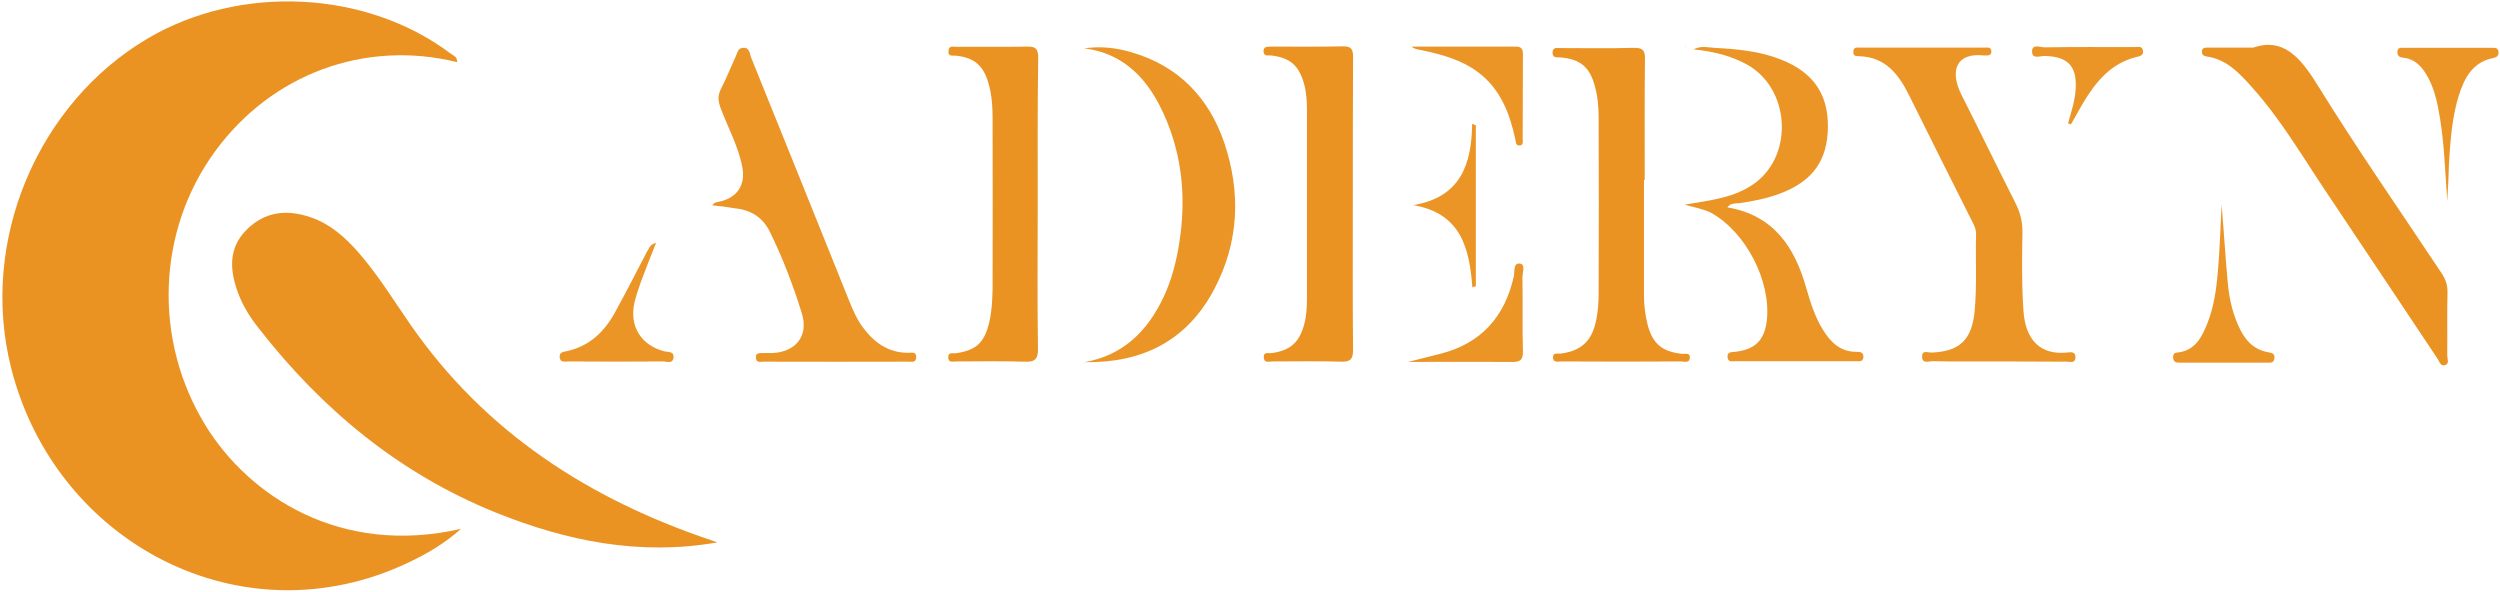
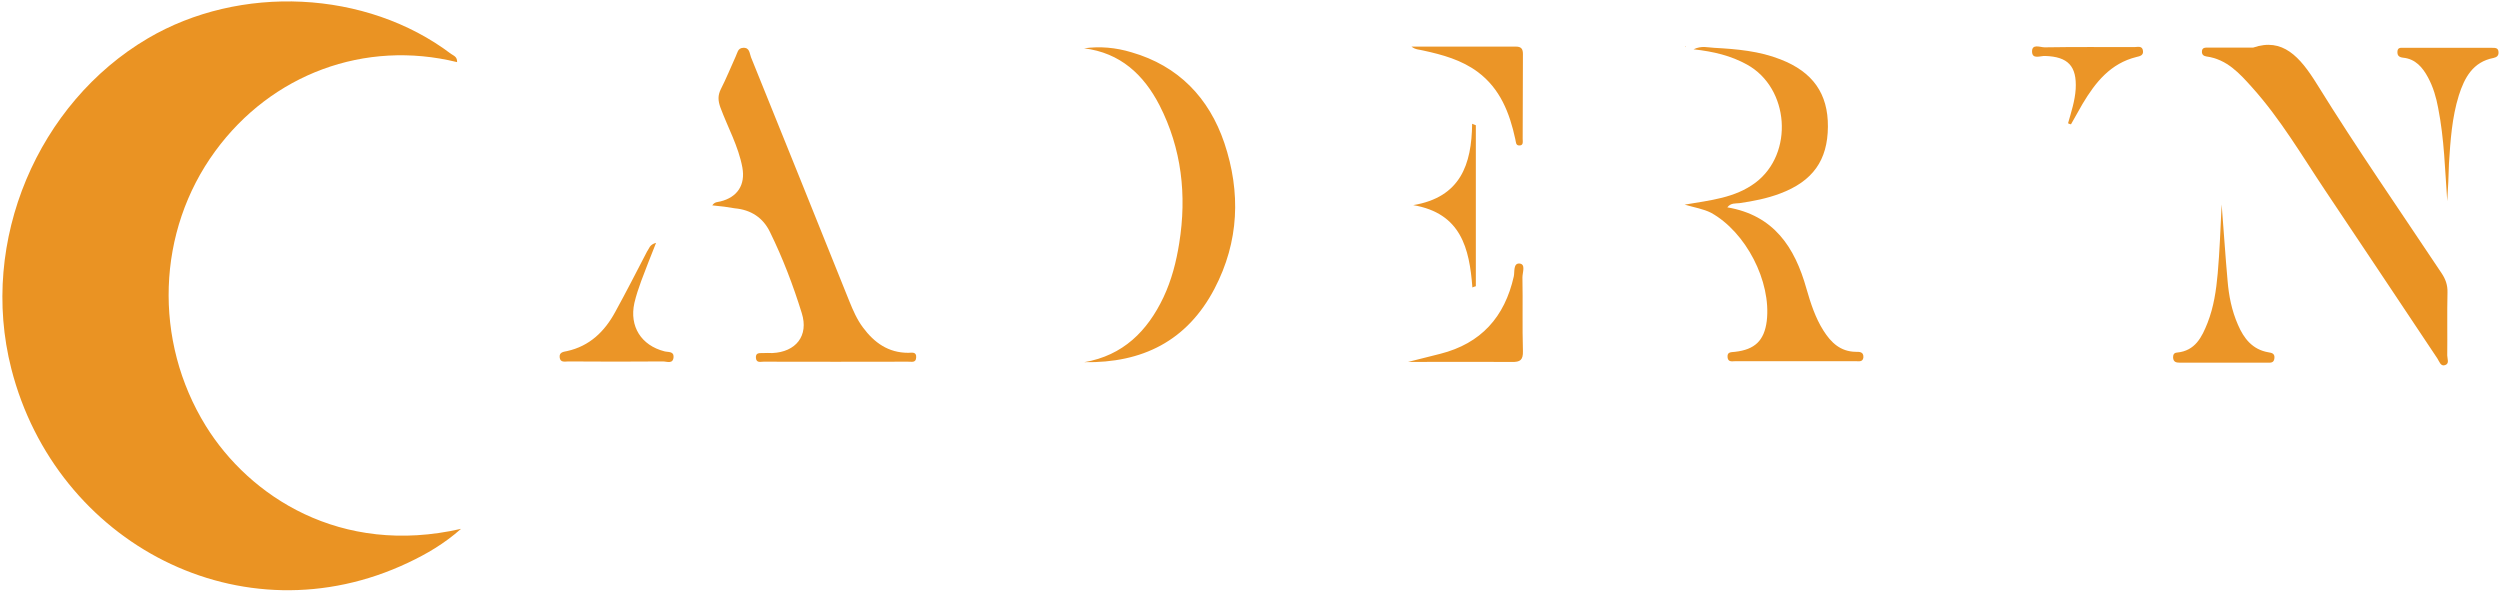
<svg xmlns="http://www.w3.org/2000/svg" xml:space="preserve" id="logo" x="0" y="0" viewBox="0 0 1014 240">
  <style>.st0{fill:#ea9323}.st1{fill:#eb9527}</style>
  <path d="M185.4 25.2C148 16 110.2 30 87.3 61.3c-23.8 32.5-25.2 76.9-3.8 111.5 17.6 28.4 54.5 52.9 103.5 41.7-6.9 6.1-14 10.2-21.4 13.7-67.5 32-142.9-7.8-161-78.6-13.3-52.1 11-107.9 55.3-134 37.3-22 88.6-19.8 123.1 6.3 1 .7 2.5 1.1 2.4 3.3z" class="st0" />
-   <path d="M290.9 220c-31.3 5.5-61-.5-89.8-12.1-39.1-15.8-70.4-41.7-96.2-74.8-3.4-4.3-6.4-9-8.3-14.2-3.4-9.1-4.1-18.1 3.3-25.6 7.5-7.6 16.6-8.5 26.3-5.1 7.8 2.7 13.7 8 19.1 14.1 7.9 9 14.2 19.3 21 29.1 30.4 44 72.8 71.2 122.7 87.9.7.3 1.3.5 1.9.7z" class="st0" />
-   <path d="M810.8 146.6c-9 0-18 .1-27-.1-1.5 0-4.2 1.2-4.2-1.9 0-2.8 2.4-1.5 3.8-1.6 11.4-.4 16.4-5.2 17.5-16.7 1-10.5.3-21 .6-31.4 0-1.8-.6-3.2-1.4-4.7-8.7-17.3-17.3-34.5-25.9-51.8-4.2-8.4-9.6-15.3-20.1-15.6-1.1 0-2.5 0-2.4-1.8 0-2.1 1.7-1.7 2.9-1.7h50.5c1.1 0 2.5-.3 2.6 1.5 0 1.7-1.2 1.7-2.4 1.7h-.5c-11.4-1.3-14.2 6.2-9.1 16.2C803 53.1 810 67.6 817.3 82c2 3.9 3.1 7.8 3 12.4-.2 10.5-.3 21 .4 31.5.8 12.2 7 18.1 17.5 17.1 1.5-.1 3.7-.7 3.6 2.1-.1 2.4-2.2 1.6-3.5 1.6-9.2 0-18.3-.1-27.5-.1z" class="st1" />
  <path d="M913.9 19.3c11.9-4.1 18.9 3.6 25.9 14.9 16.1 26 33.6 51.2 50.5 76.6 1.6 2.4 2.5 4.8 2.4 7.9-.2 8.5 0 17-.1 25.5 0 1.3 1 3.3-.9 3.9-1.8.6-2.3-1.5-3.1-2.7-15.2-22.7-30.2-45.4-45.4-68-9.5-14.2-18.2-29.1-29.7-41.9-5.1-5.7-10.3-11.5-18.6-12.6-1.1-.2-1.8-.7-1.8-1.9 0-1.7 1.2-1.7 2.4-1.7h18.4z" class="st0" />
  <path d="M288.9 83.3c1-1.5 2.2-1.3 3.3-1.6 6.9-1.7 10.2-6.7 8.9-13.8-1.6-8.6-5.9-16.2-8.9-24.3-1-2.8-1.1-4.9.2-7.5 2.2-4.3 4-8.8 6-13.2.7-1.4.8-3.4 3-3.5 2.7-.2 2.6 2.3 3.2 3.8 13.4 33 26.6 66 39.9 99 1.5 3.7 3.1 7.4 5.5 10.6 4.6 6.2 10.3 10.3 18.4 10.3 1.3 0 3.4-.6 3.2 1.9-.1 2.4-2.1 1.6-3.4 1.7-19.5.1-39 0-58.5 0-1.2 0-2.9.6-3.1-1.5-.2-2.4 1.7-1.9 3.1-2 1.2-.1 2.3 0 3.5 0 9.6-.4 14.9-7 12-16.2-3.5-11.3-7.7-22.3-12.9-32.9-2.8-5.8-7.7-9-14.2-9.6-2.8-.5-5.8-.9-9.2-1.2z" class="st1" />
-   <path d="M666.8 73v47c0 3.9.5 7.6 1.4 11.4 2 7.9 5.8 11.2 13.9 12.1 1.3.2 3.5-.7 3.3 1.7-.2 2.2-2.3 1.4-3.6 1.4-16.2.1-32.3.1-48.5 0-1.3 0-3.4.7-3.4-1.7 0-2.1 1.9-1.3 3.1-1.5 8.2-1 12.7-5 14.4-13.5.7-3.4 1-6.9 1-10.4.1-24 .1-48 0-72 0-4.3-.4-8.6-1.6-12.8-2.1-7.6-5.9-10.7-13.8-11.4-1.4-.1-3.2.4-3.3-1.9 0-2.4 1.9-1.9 3.3-1.9 9.8 0 19.7.2 29.5-.1 3.8-.1 4.8 1 4.7 4.7-.2 16.3-.1 32.6-.1 48.9 0-.1-.2-.1-.3 0zM548.7 83c0 19.6-.1 39.3.1 58.9 0 3.7-1 4.9-4.7 4.8-9.3-.3-18.6-.1-28-.1-1.3 0-3.4.8-3.5-1.6-.2-2.5 2-1.6 3.3-1.8 7.5-1.1 11.1-4.3 13.1-11.7.9-3.4 1.1-6.9 1.1-10.4V44.8c0-3.7-.2-7.3-1.2-10.9-2.1-7.4-5.7-10.5-13.3-11.4-1.2-.1-2.9.5-3.1-1.5-.2-2.3 1.7-2 3.1-2.1 9.7 0 19.3.1 29-.1 3.3-.1 4.2 1 4.2 4.2-.1 20.1-.1 40-.1 60z" class="st0" />
  <path d="M683.3 83c10.5-1.8 20.4-2.7 28.7-8.9 15.7-11.8 13.8-38.4-3.4-47.9-6.5-3.6-13.5-5.3-21.7-6.2 3.3-1.6 5.9-.7 8.4-.6 9.2.5 18.3 1.3 26.9 4.7 13.1 5.1 19.3 13.9 19.2 27.3-.1 13.6-6.1 22.1-19.4 27.1-5.3 2-10.9 3.1-16.5 3.9-1.6.2-3.4-.2-4.9 1.7 18.9 3.2 27.4 16.2 32.1 33 1.7 5.9 3.6 11.8 6.9 17 3.1 4.9 6.9 8.5 13.1 8.6 1.4 0 3.2-.1 3.1 2.2-.2 2-1.8 1.6-3 1.6h-49c-1.2 0-2.9.5-3.1-1.6-.2-2.3 1.5-2 3-2.2 8.1-.9 11.9-4.6 12.9-12.5 1.9-16.1-8.5-36.1-22.6-43.9-3.2-1.6-6.6-2.1-10.7-3.3z" class="st1" />
-   <path d="M420.9 82.8c0 19.5-.2 39 .1 58.5.1 4.6-1.4 5.6-5.6 5.4-9.2-.3-18.3-.1-27.5-.1-1.3 0-3.3.7-3.3-1.7 0-2.2 1.8-1.5 3-1.6 8.3-1.2 11.6-4.2 13.6-12.4 1.1-4.6 1.3-9.2 1.4-13.9 0-22.7.1-45.3 0-68 0-5.2-.2-10.3-1.7-15.3-2-7.1-5.8-10.3-13-11.1-1.3-.2-3.4.6-3.2-1.9.1-2.4 2.1-1.7 3.4-1.7 9.5-.1 19 .1 28.5-.1 3.5-.1 4.5 1 4.5 4.5-.3 19.8-.2 39.6-.2 59.4z" class="st0" />
  <path d="M439.8 146.9c15.7-2.7 25.6-12.6 32.1-26.3 3.3-7 5.2-14.4 6.4-22 3.1-19.4 1-38.3-8-55.9-6.4-12.4-15.9-21.3-30.6-23.1 6.5-.9 12.9-.3 19.2 1.6 19.1 5.5 31.5 18.5 37.7 36.8 6.7 20 6 40-4 59.1-11.1 21.2-29.3 30.2-52.8 29.8zm461.3-64c.9 11.1 1.5 21 2.4 30.9.5 6.2 1.7 12.2 4.2 17.9 2.4 5.6 5.9 10.1 12.4 11.2 1.5.2 2.6.6 2.4 2.4-.2 2-1.6 1.8-2.9 1.8h-35.5c-1.5 0-2.6-.3-2.7-2.1 0-1.1.3-1.9 1.6-2 7.4-.7 10.1-6.3 12.4-12.1 2.5-6.4 3.5-13.2 4.1-20 .8-9 1.1-17.9 1.6-28zm-635 15.6c-2.2 5.6-4.2 10.5-6 15.4-1.1 3-2.1 6-2.8 9-2.1 9.5 2.8 17.2 12.2 19.6 1.5.4 3.8-.1 3.7 2.3-.2 3-2.7 1.8-4.3 1.8-12.8.1-25.6.1-38.4 0-1.3 0-3.3.6-3.5-1.7-.2-2.1 1.6-2.2 3-2.5 9.1-2 15.2-7.9 19.5-15.8 4.5-8.2 8.7-16.4 13-24.7.8-1 .9-2.7 3.6-3.4zm726.5-16.9c-.9-12.5-1.2-25.3-3.7-37.9-.8-4.3-2-8.4-4.1-12.3-2.2-4.1-5.1-7.5-10.1-8-1.7-.2-2.4-.9-2.3-2.5.1-1.8 1.5-1.5 2.6-1.5h35.9c1.2 0 2.4 0 2.5 1.7.1 1.5-.7 2.1-2 2.4-8.4 1.6-11.8 8-14.1 15.2-2.8 9-3.4 18.3-4 27.6-.1 5-.4 10.1-.7 15.3zm-421.5 65.2c5.2-1.3 9.1-2.3 13.1-3.3 16.5-4.2 26.1-14.9 29.8-31.4.4-1.8-.3-5.5 2.4-5.2 2.5.3 1.1 3.6 1.1 5.6.2 10-.1 19.9.2 29.9.1 3.6-1.1 4.5-4.5 4.4-13.6-.1-27.2 0-42.1 0zm1.4-127.9h42.3c2.1 0 2.9.8 2.9 3-.1 11.5 0 22.9-.1 34.4 0 1.1.4 2.7-1.3 2.7-1.6.1-1.4-1.5-1.7-2.6-2.3-10.6-6.1-20.4-15.2-27.2-6.6-4.9-14.3-7-22.1-8.7-1.5-.4-3.2-.3-4.8-1.6zm24.7 97.7c-1.2-15.9-4.6-30.1-24-33.4 19.2-3.2 23.7-16.5 23.9-33l1.5.6v65.3c-.5.1-1 .3-1.4.5zM838.8 50c1.3-4.6 2.8-9.1 3.1-13.9.5-9.3-3.1-13.1-12.4-13.4-1.9-.1-5.2 1.5-5.3-1.7-.1-3.4 3.3-1.8 5.1-1.8 12.1-.2 24.3-.1 36.4-.1 1.3 0 3.3-.7 3.5 1.6.2 1.8-1.3 2.1-2.6 2.4-10.6 2.6-16.7 10.3-21.9 19-1.6 2.7-3.1 5.6-4.7 8.3-.4 0-.8-.2-1.2-.4zm-155-30.9v-.2l-.4.1z" class="st1" />
</svg>